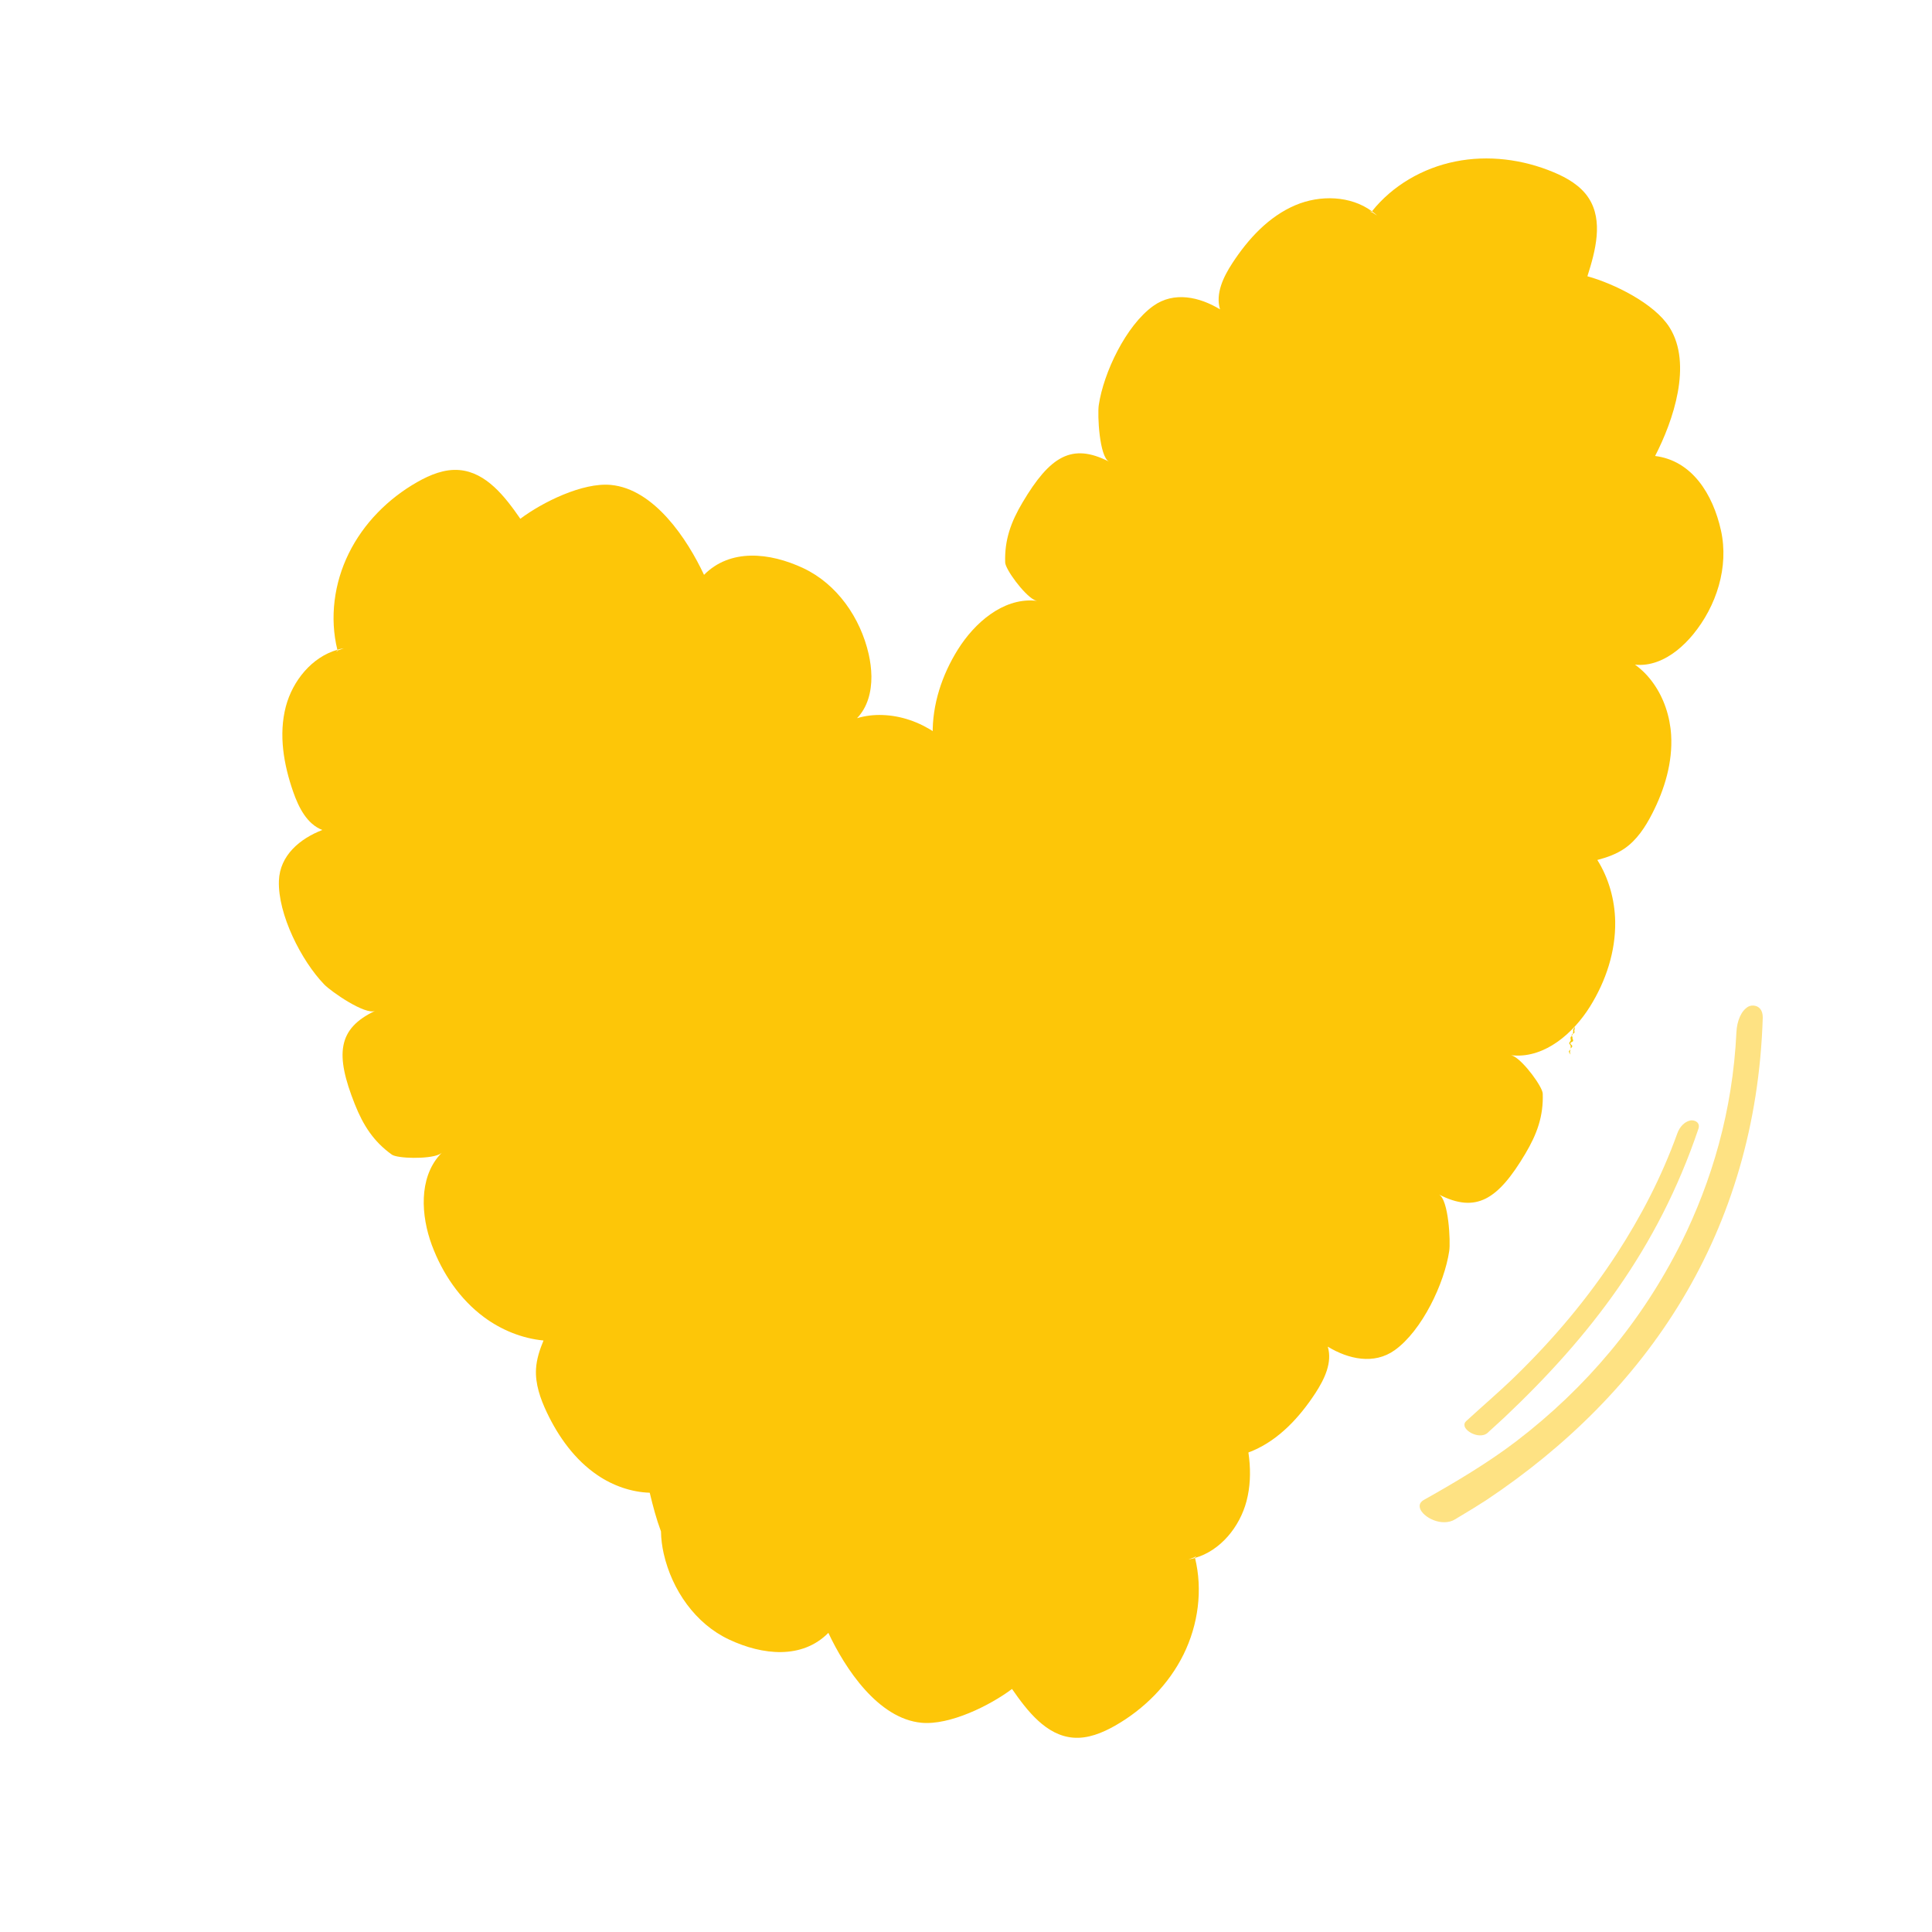
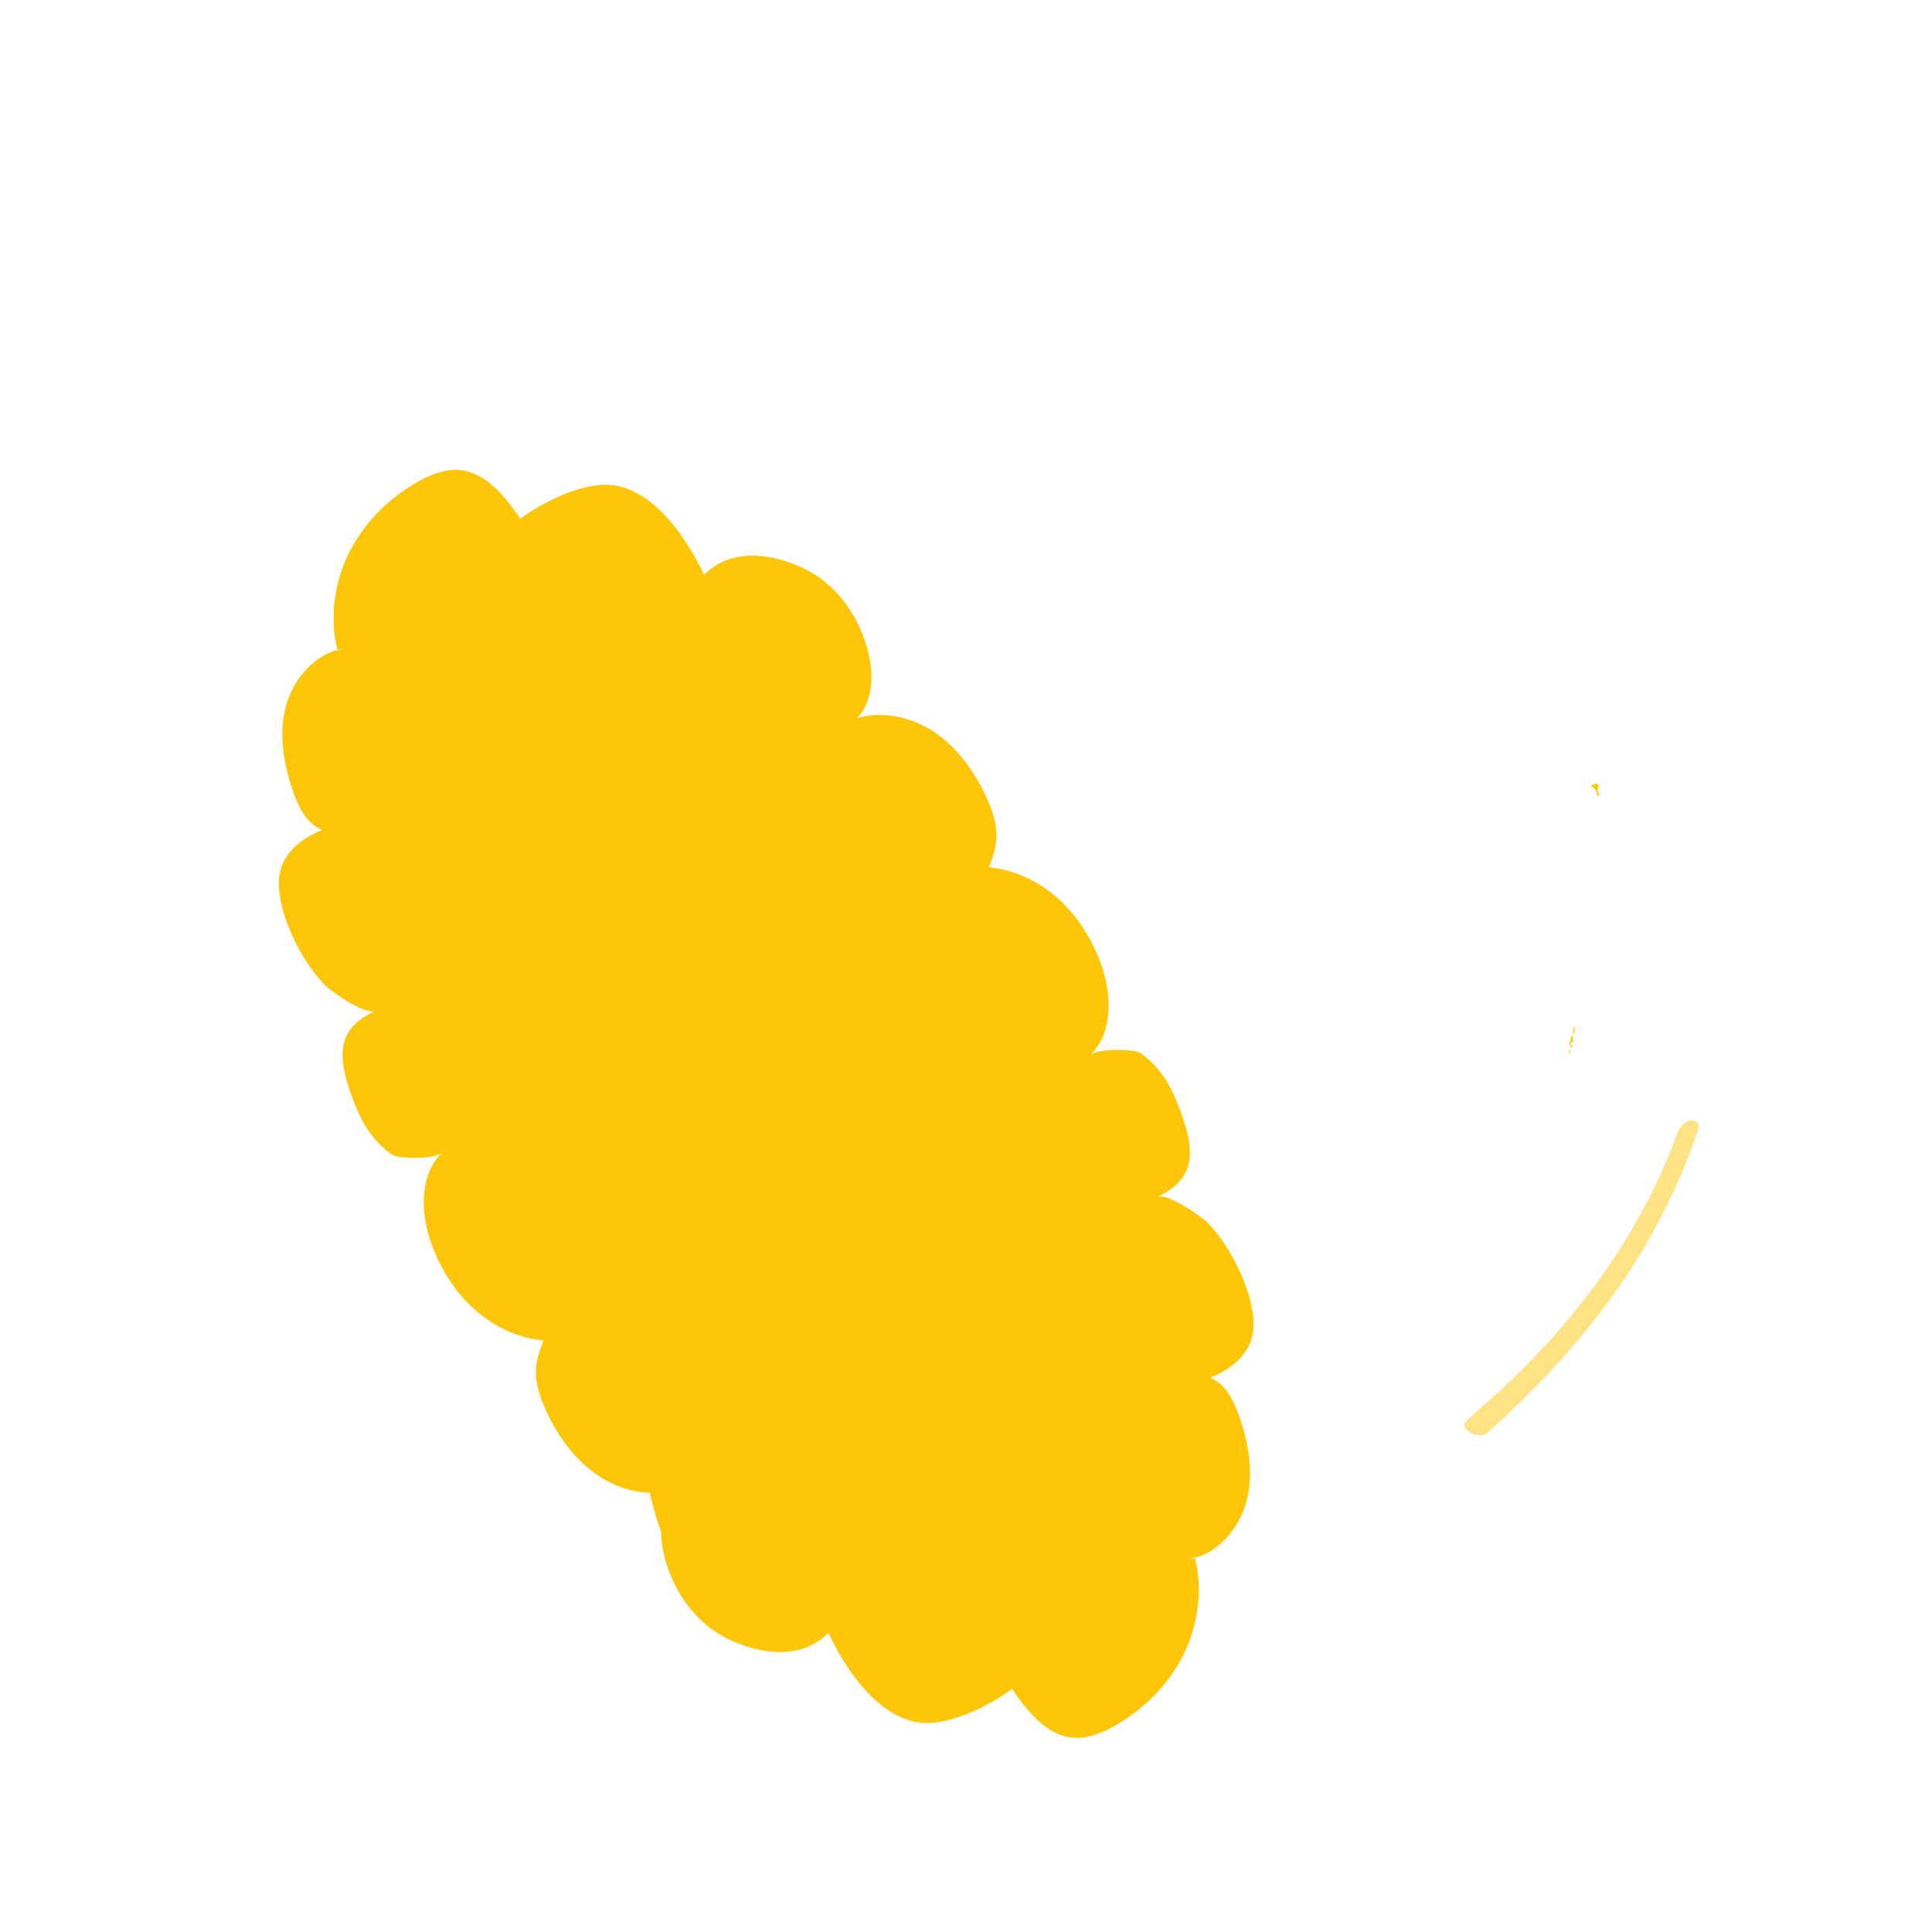
<svg xmlns="http://www.w3.org/2000/svg" width="500" height="500" viewBox="0 0 500 500">
  <defs>
    <style>
      .cls-1 {
        fill: #f7ca03;
      }

      .cls-2 {
        isolation: isolate;
      }

      .cls-3 {
        fill: #fee283;
      }

      .cls-4 {
        fill: #f7bb0c;
      }

      .cls-5 {
        fill: #fdc608;
        mix-blend-mode: multiply;
      }
    </style>
  </defs>
  <g class="cls-2">
    <g id="Layer_1">
      <g>
-         <path class="cls-3" d="M367.47,390.28c.67,2.37,5.71,5.01,9.13,2.91.19-.12.38-.23.57-.35.01,0,.03-.02.04-.03.34-.2.68-.4,1.01-.6,2.16-1.29,4.29-2.6,6.37-3.94,41.64-27.74,69.88-69.23,71.61-124.91,0-.48-.05-.9-.15-1.25-.59-2.07-2.69-2.14-3.64-1.57-1.81,1.07-2.89,3.68-3.03,6.66-.98,20.39-6.37,38.45-14.27,54.41-10.22,20.4-24.53,37.48-42.73,51.41-7.2,5.48-15.39,10.39-23.82,15.12-1.03.55-1.31,1.33-1.08,2.14" />
        <path class="cls-3" d="M379.02,369.08c.48,1.7,4.24,3.42,6.07,1.66.59-.58.07-.09.9-.84,1.14-1.03,2.26-2.06,3.38-3.1,22.03-20.82,39.69-43.6,50.18-74.67.14-.43.14-.78.06-1.07-.27-.96-1.52-1.23-2.21-1.07-1.46.33-2.7,1.63-3.3,3.3-4.16,11.53-9.54,21.71-15.58,31.05-7.65,11.77-16.41,22.14-26.46,31.93-3.96,3.85-8.36,7.6-12.62,11.52-.43.38-.53.83-.4,1.28" />
      </g>
    </g>
    <g id="NEW_FRUIT__x26__VEG_ILLOS">
      <g>
        <path class="cls-1" d="M411.71,203.21c.13.2.38.41.51.61s.48.26.6.46.25.41.38.6,0,.55.12.75.21.25.32.45c.02-.24.25-.32.26-.53.01-.25-.4-.49-.4-.7,0-.26-.04-.45-.06-.66-.03-.27.38-.6.3-.78-.1-.25-.36-.52-.56-.6-.18-.07-.47.15-.74.21-.19.05-.5.06-.74.18ZM407.55,265.73c-.11.23-.3.46-.39.68-.1.23.05.54-.03.77-.08.24-.16.45-.22.68-.07.24-.4.41-.45.64-.05.25.08.51.05.75s-.38.46-.4.7.39.51.38.75.02.49.01.73-.48.49-.48.73.39.54.39.78c.09-.35-.17-.41-.11-.77s.11-.35.17-.7.36-.31.42-.67-.53-.46-.47-.82.64-.26.7-.62-.22-.4-.16-.76-.26-.41-.2-.77.65-.26.71-.62-.12-.37,0-.72.06-.4.07-.77ZM248.1,233.41c-.02.27.03.61.02.85-.01.28.24.52.25.75.01.29.02.49.07.7.07.31-.1.6.06.74.18.15.39.04.7-.02.21-.04.62.1.89-.03-.13-.19-.61-.3-.74-.49s-.27-.36-.39-.55.16-.63.04-.82-.24-.37-.35-.56-.45-.37-.56-.56ZM407.55,265.73c-.11.23-.3.46-.39.68-.1.23.05.54-.03.77-.08.24-.16.45-.22.68-.07.24-.4.41-.45.64-.05.25.08.51.05.75s-.38.46-.4.7.39.51.38.75.02.49.01.73-.48.49-.48.73.39.54.39.78c.09-.35-.17-.41-.11-.77s.11-.35.17-.7.36-.31.42-.67-.53-.46-.47-.82.64-.26.7-.62-.22-.4-.16-.76-.26-.41-.2-.77.65-.26.71-.62-.12-.37,0-.72.06-.4.07-.77Z" />
        <path class="cls-4" d="M249.94,236.33c-1.65.8-2.02-.14-1.79-2.83.54.94,1.15,1.88,1.79,2.83Z" />
      </g>
    </g>
    <g id="Layer_4">
      <path class="cls-5" d="M313.14,356.56c3.99,1.52,6.12,5.8,7.54,9.83,2.47,7.09,3.82,14.84,1.92,22.1-1.76,6.69-6.76,12.82-13.33,14.7-.01-.07-.04-.13-.05-.19.13-.05.25-.08.37-.13l-.41-.02.04.15c-.54.19-1.09.39-1.64.57.58-.09,1.13-.22,1.69-.38,2.04,8.29.82,17.27-2.95,24.94-3.83,7.77-10.2,14.18-17.73,18.47-3.33,1.89-7.08,3.43-10.9,3.1-6.94-.59-11.81-6.87-15.78-12.6-5.7,4.29-16.14,9.44-23.43,8.75-11.21-1.05-19.77-14.03-24.1-23.27-6.78,6.86-16.97,5.83-25.7,1.73-8.72-4.09-14.77-12.82-16.91-22.22-.42-1.85-.68-3.8-.71-5.75h0c-1.2-3.21-2.09-6.58-2.91-10.02-4.76-.15-9.54-1.83-13.51-4.54-5.84-3.95-10.11-9.9-13.13-16.27-1.67-3.53-3.02-7.36-2.79-11.25.15-2.54.96-4.98,1.94-7.34-5.54-.53-10.94-2.73-15.41-6.05-6.24-4.63-10.77-11.33-13.48-18.61-2.85-7.69-3.38-17.24,1.98-23.31.18-.21.37-.42.57-.62-.17.17-.42.33-.72.46-2.81,1.25-10.79,1.04-12.2.02-4.72-3.39-7.39-7.55-9.58-13.05-5.13-12.9-4.48-19.56,5.29-24.16-2.55,1.2-11.48-5.02-13.2-6.82-5.9-6.1-12.03-18.15-11.73-26.83.23-6.61,5.48-10.92,11.24-13.15-3.98-1.53-6.12-5.81-7.53-9.84-2.48-7.09-3.82-14.84-1.92-22.1,1.76-6.69,6.76-12.82,13.33-14.69,0,.06.03.12.04.18-.13.05-.25.08-.37.13l.41.02s-.02-.1-.04-.15c.54-.19,1.09-.39,1.65-.57-.58.09-1.13.23-1.68.39-2.05-8.3-.84-17.28,2.95-24.95,3.82-7.77,10.19-14.18,17.72-18.46,3.34-1.9,7.08-3.44,10.91-3.11,6.94.59,11.8,6.87,15.77,12.61,5.7-4.29,16.15-9.45,23.43-8.76,11.22,1.05,19.78,14.03,24.11,23.27,6.77-6.85,16.97-5.82,25.69-1.73,8.72,4.1,14.78,12.83,16.92,22.23.42,1.85.68,3.8.71,5.75h0c.03,4.03-.98,7.99-3.72,10.85,2.16-.65,4.41-.91,6.64-.82,4.77.16,9.53,1.83,13.5,4.53,5.83,3.96,10.1,9.9,13.12,16.27,1.67,3.53,3.02,7.36,2.79,11.25-.15,2.55-.95,4.97-1.94,7.34,5.54.53,10.94,2.73,15.42,6.05,6.23,4.63,10.76,11.33,13.47,18.61,2.85,7.69,3.38,17.23-1.97,23.3-.19.21-.38.42-.58.63.17-.17.42-.33.73-.46,2.81-1.25,10.79-1.03,12.19-.02,4.73,3.39,7.39,7.55,9.58,13.05,5.14,12.9,4.49,19.57-5.29,24.17,2.55-1.2,11.48,5.01,13.21,6.81,5.9,6.1,12.03,18.15,11.73,26.83-.24,6.61-5.49,10.92-11.25,13.16Z" />
-       <path class="cls-5" d="M343.63,348.53c1.23,4.09-.86,8.39-3.18,11.97-4.11,6.28-9.43,12.08-16.34,15-6.37,2.69-14.28,2.47-19.79-1.59.05-.05.08-.11.12-.15.11.07.21.15.33.22l-.23-.34-.1.12c-.48-.31-.97-.63-1.45-.95.43.4.86.76,1.33,1.1-5.32,6.67-13.18,11.19-21.55,12.89-8.49,1.71-17.46.57-25.45-2.77-3.53-1.48-7.03-3.52-9.11-6.74-3.77-5.86-1.77-13.55.35-20.19-6.88-1.9-17.33-7.03-21.23-13.22-6.01-9.52-.95-24.22,3.73-33.29-9.57-1.19-14.97-9.88-17.06-19.3-2.08-9.41,1.14-19.53,7.28-26.96,1.21-1.46,2.6-2.86,4.12-4.07h0c1.81-2.91,3.92-5.67,6.16-8.42-2.79-3.86-4.37-8.67-4.65-13.47-.43-7.04,1.67-14.05,4.88-20.33,1.78-3.48,3.99-6.88,7.21-9.08,2.1-1.43,4.53-2.28,7-2.94-2.96-4.71-4.52-10.33-4.62-15.9-.14-7.77,2.4-15.45,6.52-22.03,4.35-6.95,11.6-13.2,19.67-12.66.28.02.56.04.84.08-.24-.03-.51-.13-.81-.29-2.71-1.46-7.41-7.91-7.46-9.65-.19-5.81,1.47-10.46,4.5-15.55,7.09-11.94,12.76-15.48,22.37-10.55-2.51-1.29-3.02-12.16-2.65-14.62,1.24-8.4,7.04-20.61,14.1-25.67,5.37-3.85,12-2.33,17.28.88-1.22-4.09.87-8.4,3.2-11.97,4.11-6.29,9.43-12.08,16.34-15,6.37-2.69,14.28-2.47,19.78,1.6-.05.04-.08.09-.12.14-.11-.07-.21-.15-.33-.22l.23.34s.06-.08.1-.12c.48.31.97.63,1.46.96-.43-.4-.87-.76-1.34-1.1,5.33-6.69,13.18-11.21,21.56-12.89,8.49-1.72,17.45-.58,25.44,2.77,3.55,1.48,7.04,3.51,9.12,6.74,3.77,5.86,1.76,13.55-.36,20.19,6.88,1.9,17.34,7.03,21.24,13.21,6.01,9.53.96,24.23-3.72,33.3,9.56,1.19,14.97,9.89,17.05,19.29,2.08,9.41-1.14,19.54-7.28,26.97-1.21,1.46-2.6,2.86-4.12,4.07h0c-3.17,2.49-6.92,4.1-10.86,3.67,1.84,1.32,3.41,2.93,4.71,4.76,2.79,3.87,4.36,8.67,4.65,13.45.42,7.04-1.67,14.04-4.89,20.32-1.78,3.48-3.99,6.88-7.21,9.08-2.11,1.44-4.52,2.29-7,2.94,2.96,4.71,4.52,10.33,4.62,15.91.14,7.76-2.41,15.44-6.52,22.03-4.35,6.95-11.59,13.19-19.65,12.66-.28-.02-.56-.05-.85-.08.24.03.51.13.81.3,2.71,1.46,7.4,7.91,7.46,9.64.2,5.82-1.47,10.46-4.5,15.55-7.09,11.94-12.76,15.5-22.37,10.56,2.51,1.29,3.04,12.16,2.67,14.62-1.24,8.4-7.04,20.61-14.1,25.67-5.38,3.84-12,2.32-17.29-.88Z" />
    </g>
  </g>
</svg>